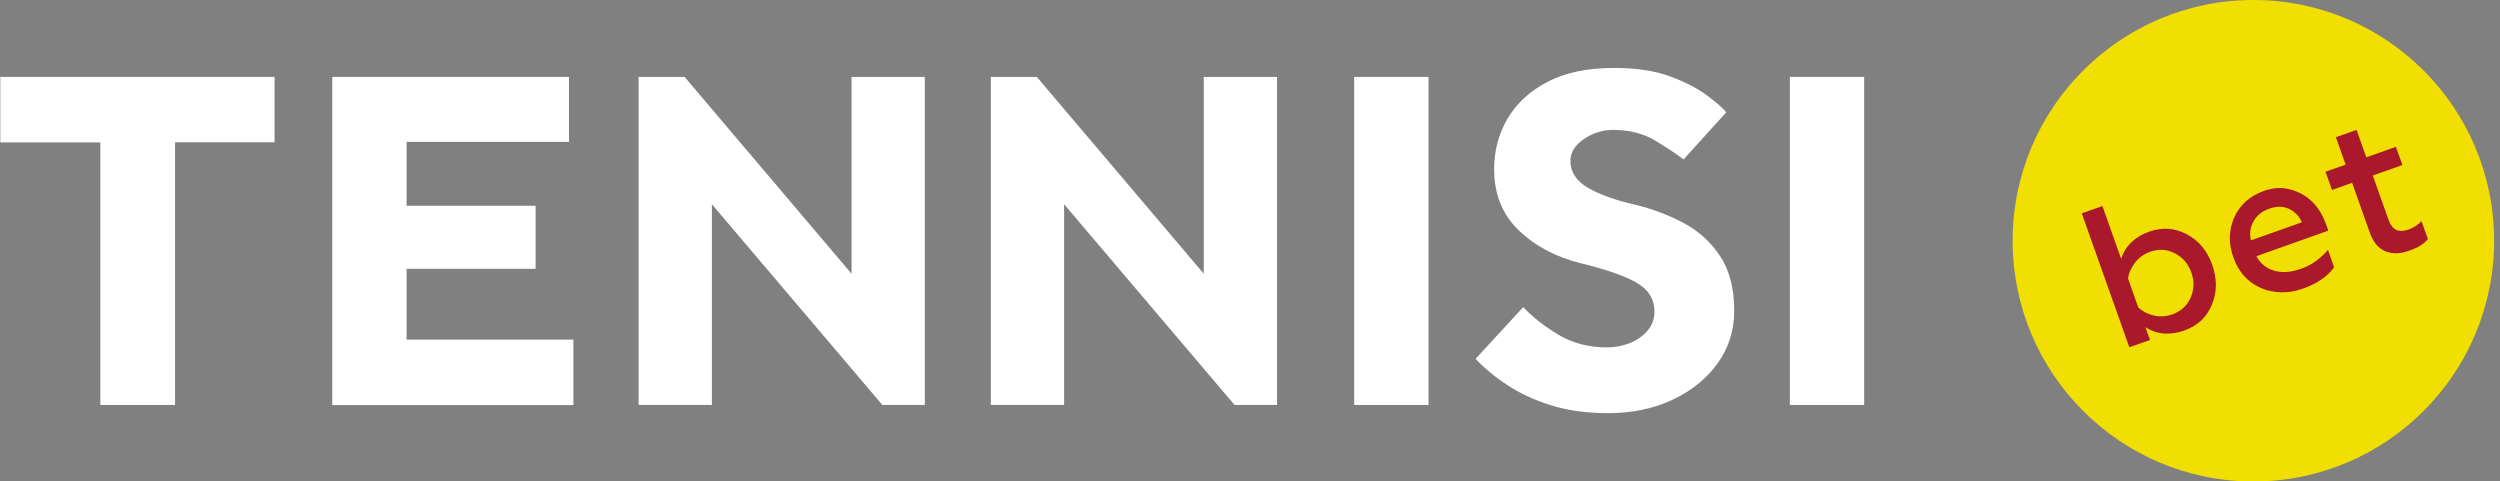
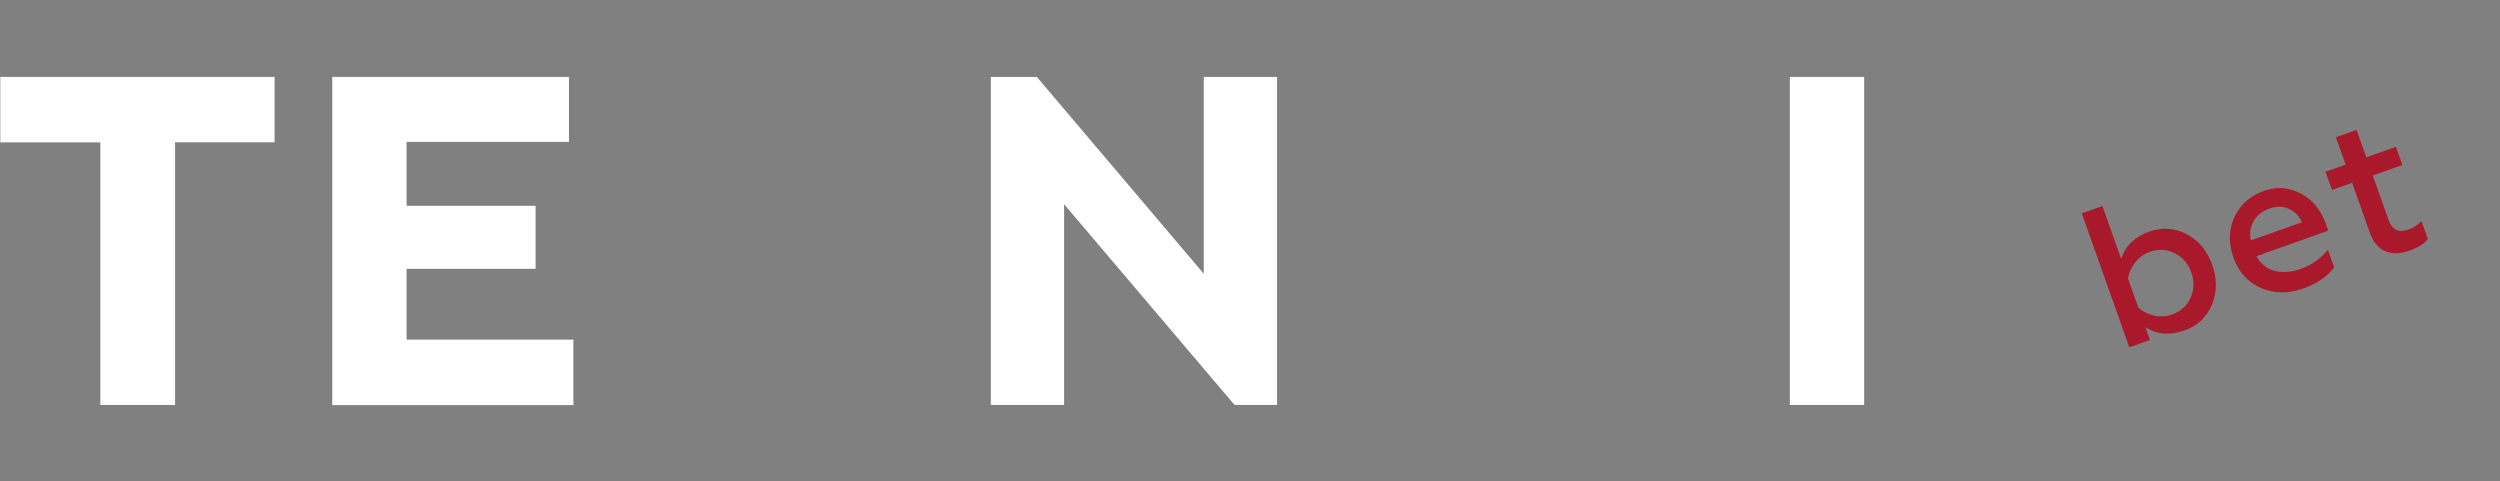
<svg xmlns="http://www.w3.org/2000/svg" width="405" height="78" viewBox="0 0 405 78" fill="none">
  <rect x="0" y="0" width="405" height="78" fill="#808080" stroke="none" />
  <path d="M16.258 65.624V23.067H0.052V12.46H44.482V23.046H28.36V65.603H16.258V65.624Z" fill="white" />
  <path d="M53.827 65.624V12.46H92.175V22.983H65.866V33.338H86.766V43.546H65.866V55.017H92.89V65.624H53.827Z" fill="white" />
-   <path d="M103.456 65.624V12.46H110.906L137.952 44.346V12.46H149.822V65.603H142.94L115.326 33.086V65.603H103.456V65.624Z" fill="white" />
  <path d="M160.514 65.624V12.46H167.965L195.01 44.346V12.46H206.881V65.603H199.998L172.385 33.086V65.603H160.514V65.624Z" fill="white" />
-   <path d="M219.382 65.624V12.46H231.421V65.603H219.382V65.624Z" fill="white" />
-   <path d="M239.041 58.132L246.765 49.755C248.154 51.249 249.985 52.702 252.3 54.133C254.615 55.564 257.309 56.28 260.382 56.28C261.603 56.28 262.803 56.048 263.96 55.606C265.118 55.164 266.107 54.491 266.865 53.607C267.643 52.723 268.022 51.691 268.022 50.45C268.022 48.492 267.075 46.935 265.16 45.819C263.245 44.704 260.214 43.651 256.068 42.641C252.026 41.631 248.68 39.863 246.028 37.295C243.376 34.749 242.05 31.444 242.05 27.424C242.05 24.457 242.766 21.721 244.197 19.258C245.628 16.796 247.775 14.796 250.658 13.281C253.521 11.765 257.141 11.008 261.498 11.008C265.118 11.008 268.148 11.471 270.611 12.397C273.073 13.323 275.052 14.354 276.546 15.47C278.041 16.585 279.072 17.49 279.661 18.185L272.737 25.825C271.558 24.92 270.022 23.909 268.106 22.752C266.191 21.615 263.939 21.047 261.329 21.047C259.624 21.047 258.046 21.531 256.594 22.52C255.141 23.509 254.405 24.688 254.405 26.056C254.405 27.866 255.352 29.318 257.267 30.434C259.182 31.549 261.813 32.475 265.16 33.233C267.77 33.865 270.274 34.833 272.695 36.096C275.115 37.379 277.093 39.147 278.63 41.441C280.166 43.736 280.945 46.703 280.945 50.365C280.945 53.544 280.04 56.385 278.23 58.889C276.42 61.394 273.978 63.351 270.906 64.783C267.833 66.214 264.381 66.929 260.55 66.929C257.036 66.929 253.942 66.508 251.227 65.645C248.512 64.804 246.154 63.688 244.134 62.341C242.134 61.036 240.43 59.605 239.041 58.132Z" fill="white" />
  <path d="M289.953 65.624V12.46H301.992V65.603H289.953V65.624Z" fill="white" />
-   <path d="M365.048 78C386.587 78 404.048 60.539 404.048 39C404.048 17.461 386.587 0 365.048 0C343.509 0 326.048 17.461 326.048 39C326.048 60.539 343.509 78 365.048 78Z" fill="#F0DF00" />
  <path d="M353.851 53.543C351.515 54.364 349.41 54.196 347.558 52.996L348.295 55.08L344.948 56.258L337.245 34.559L340.592 33.38L343.622 41.925C344.317 39.821 345.832 38.347 348.168 37.527C350.315 36.769 352.357 36.916 354.293 37.969C356.229 39 357.576 40.642 358.376 42.894C359.176 45.167 359.176 47.313 358.334 49.334C357.492 51.397 355.998 52.786 353.851 53.543ZM351.894 50.934C353.304 50.428 354.293 49.544 354.882 48.24C355.451 46.914 355.493 45.546 354.988 44.114C354.483 42.704 353.599 41.694 352.336 41.041C351.052 40.368 349.705 40.305 348.295 40.789C347.348 41.126 346.548 41.694 345.916 42.494C345.285 43.294 344.885 44.157 344.738 45.104L346.401 49.818C347.116 50.471 347.979 50.913 348.947 51.123C349.957 51.334 350.926 51.27 351.894 50.934Z" fill="#AA182C" />
  <path d="M361.807 41.694C360.986 39.4 361.049 37.253 361.954 35.212C362.88 33.17 364.48 31.739 366.774 30.918C368.353 30.371 369.826 30.308 371.215 30.75C373.909 31.528 375.803 33.423 376.876 36.495L377.192 37.358L365.532 41.505C366.185 42.704 367.174 43.504 368.437 43.862C369.721 44.22 371.131 44.114 372.709 43.567C374.456 42.957 375.908 41.925 377.129 40.473L378.118 43.294C377.066 44.788 375.382 45.946 373.046 46.766C370.71 47.587 368.458 47.566 366.269 46.661C364.122 45.714 362.649 44.072 361.807 41.694ZM364.648 38.937L372.899 36.011C372.52 35.085 371.867 34.37 370.92 33.886C369.952 33.401 368.858 33.359 367.616 33.801C366.437 34.222 365.574 34.917 365.048 35.885C364.522 36.853 364.396 37.864 364.648 38.937Z" fill="#AA182C" />
  <path d="M383.927 37.737L381.044 29.613L377.782 30.771L376.729 27.824L379.992 26.666L378.413 22.226L381.759 21.047L383.338 25.488L388.137 23.783L389.189 26.73L384.39 28.434L386.937 35.59C387.232 36.432 387.653 36.98 388.179 37.232C388.705 37.485 389.378 37.464 390.178 37.19C390.978 36.895 391.673 36.453 392.283 35.822L393.314 38.705C392.767 39.463 391.736 40.115 390.199 40.642C388.747 41.147 387.484 41.168 386.369 40.684C385.274 40.179 384.453 39.211 383.927 37.737Z" fill="#AA182C" />
</svg>